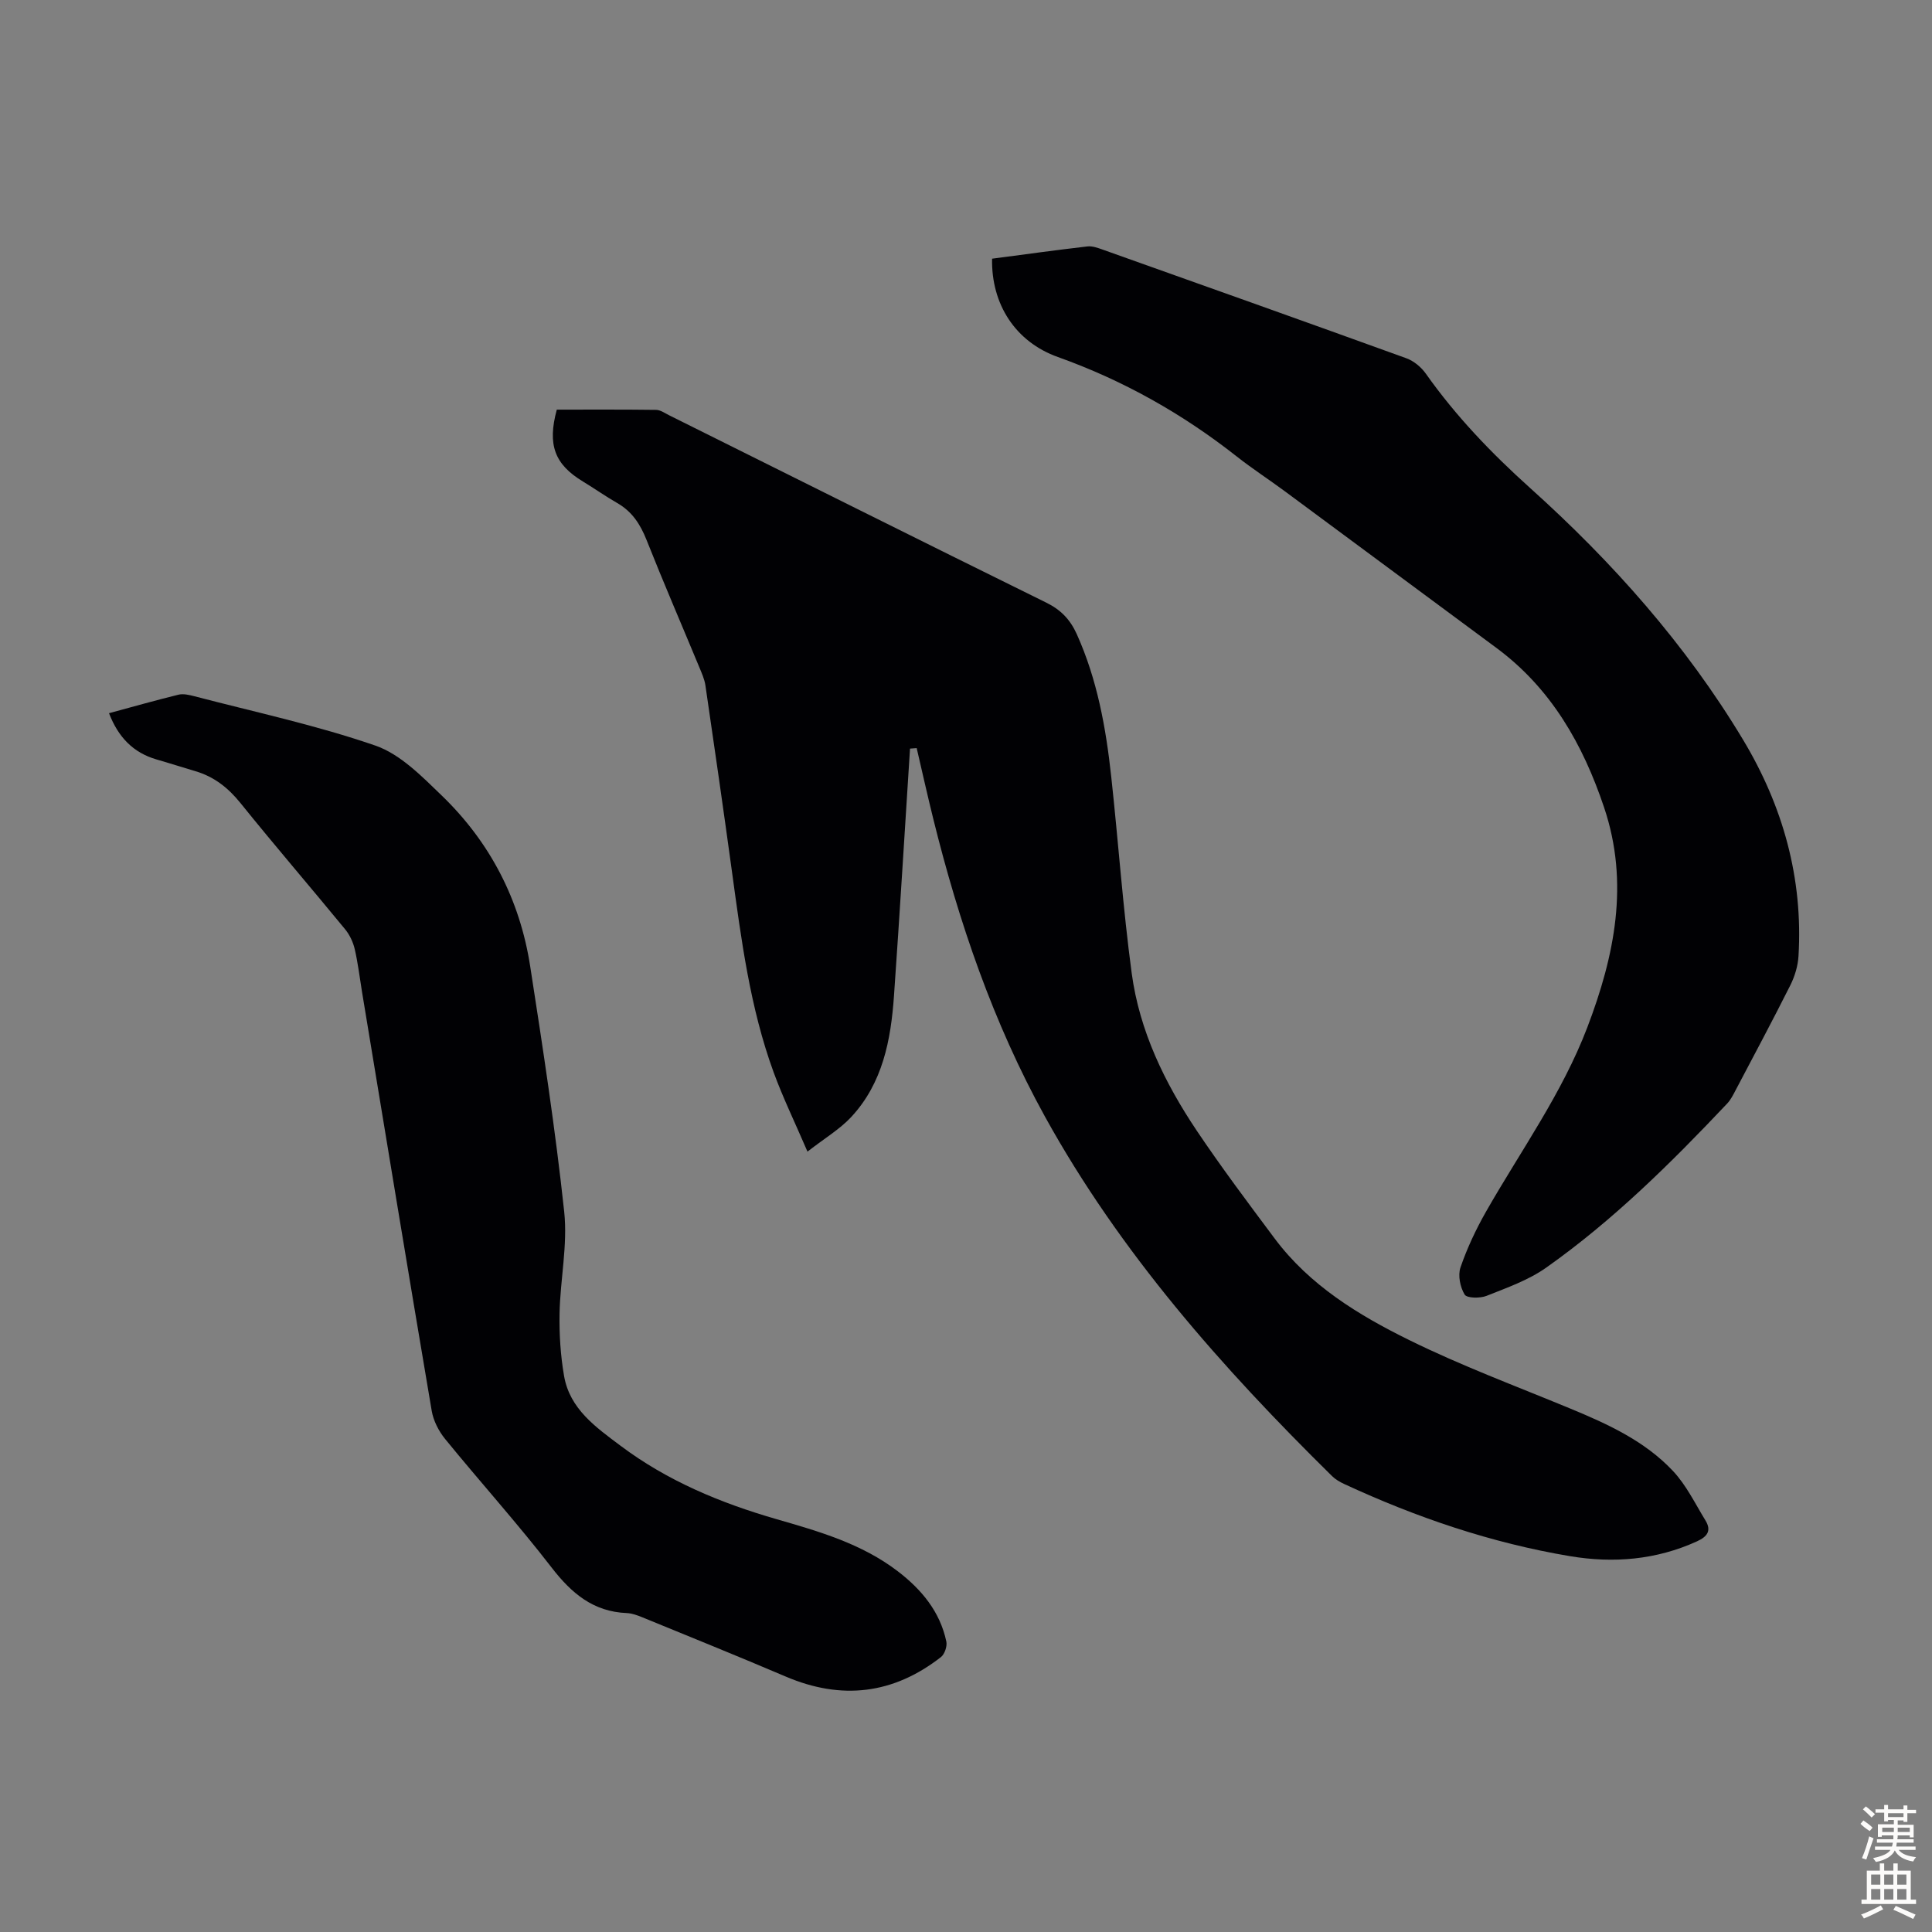
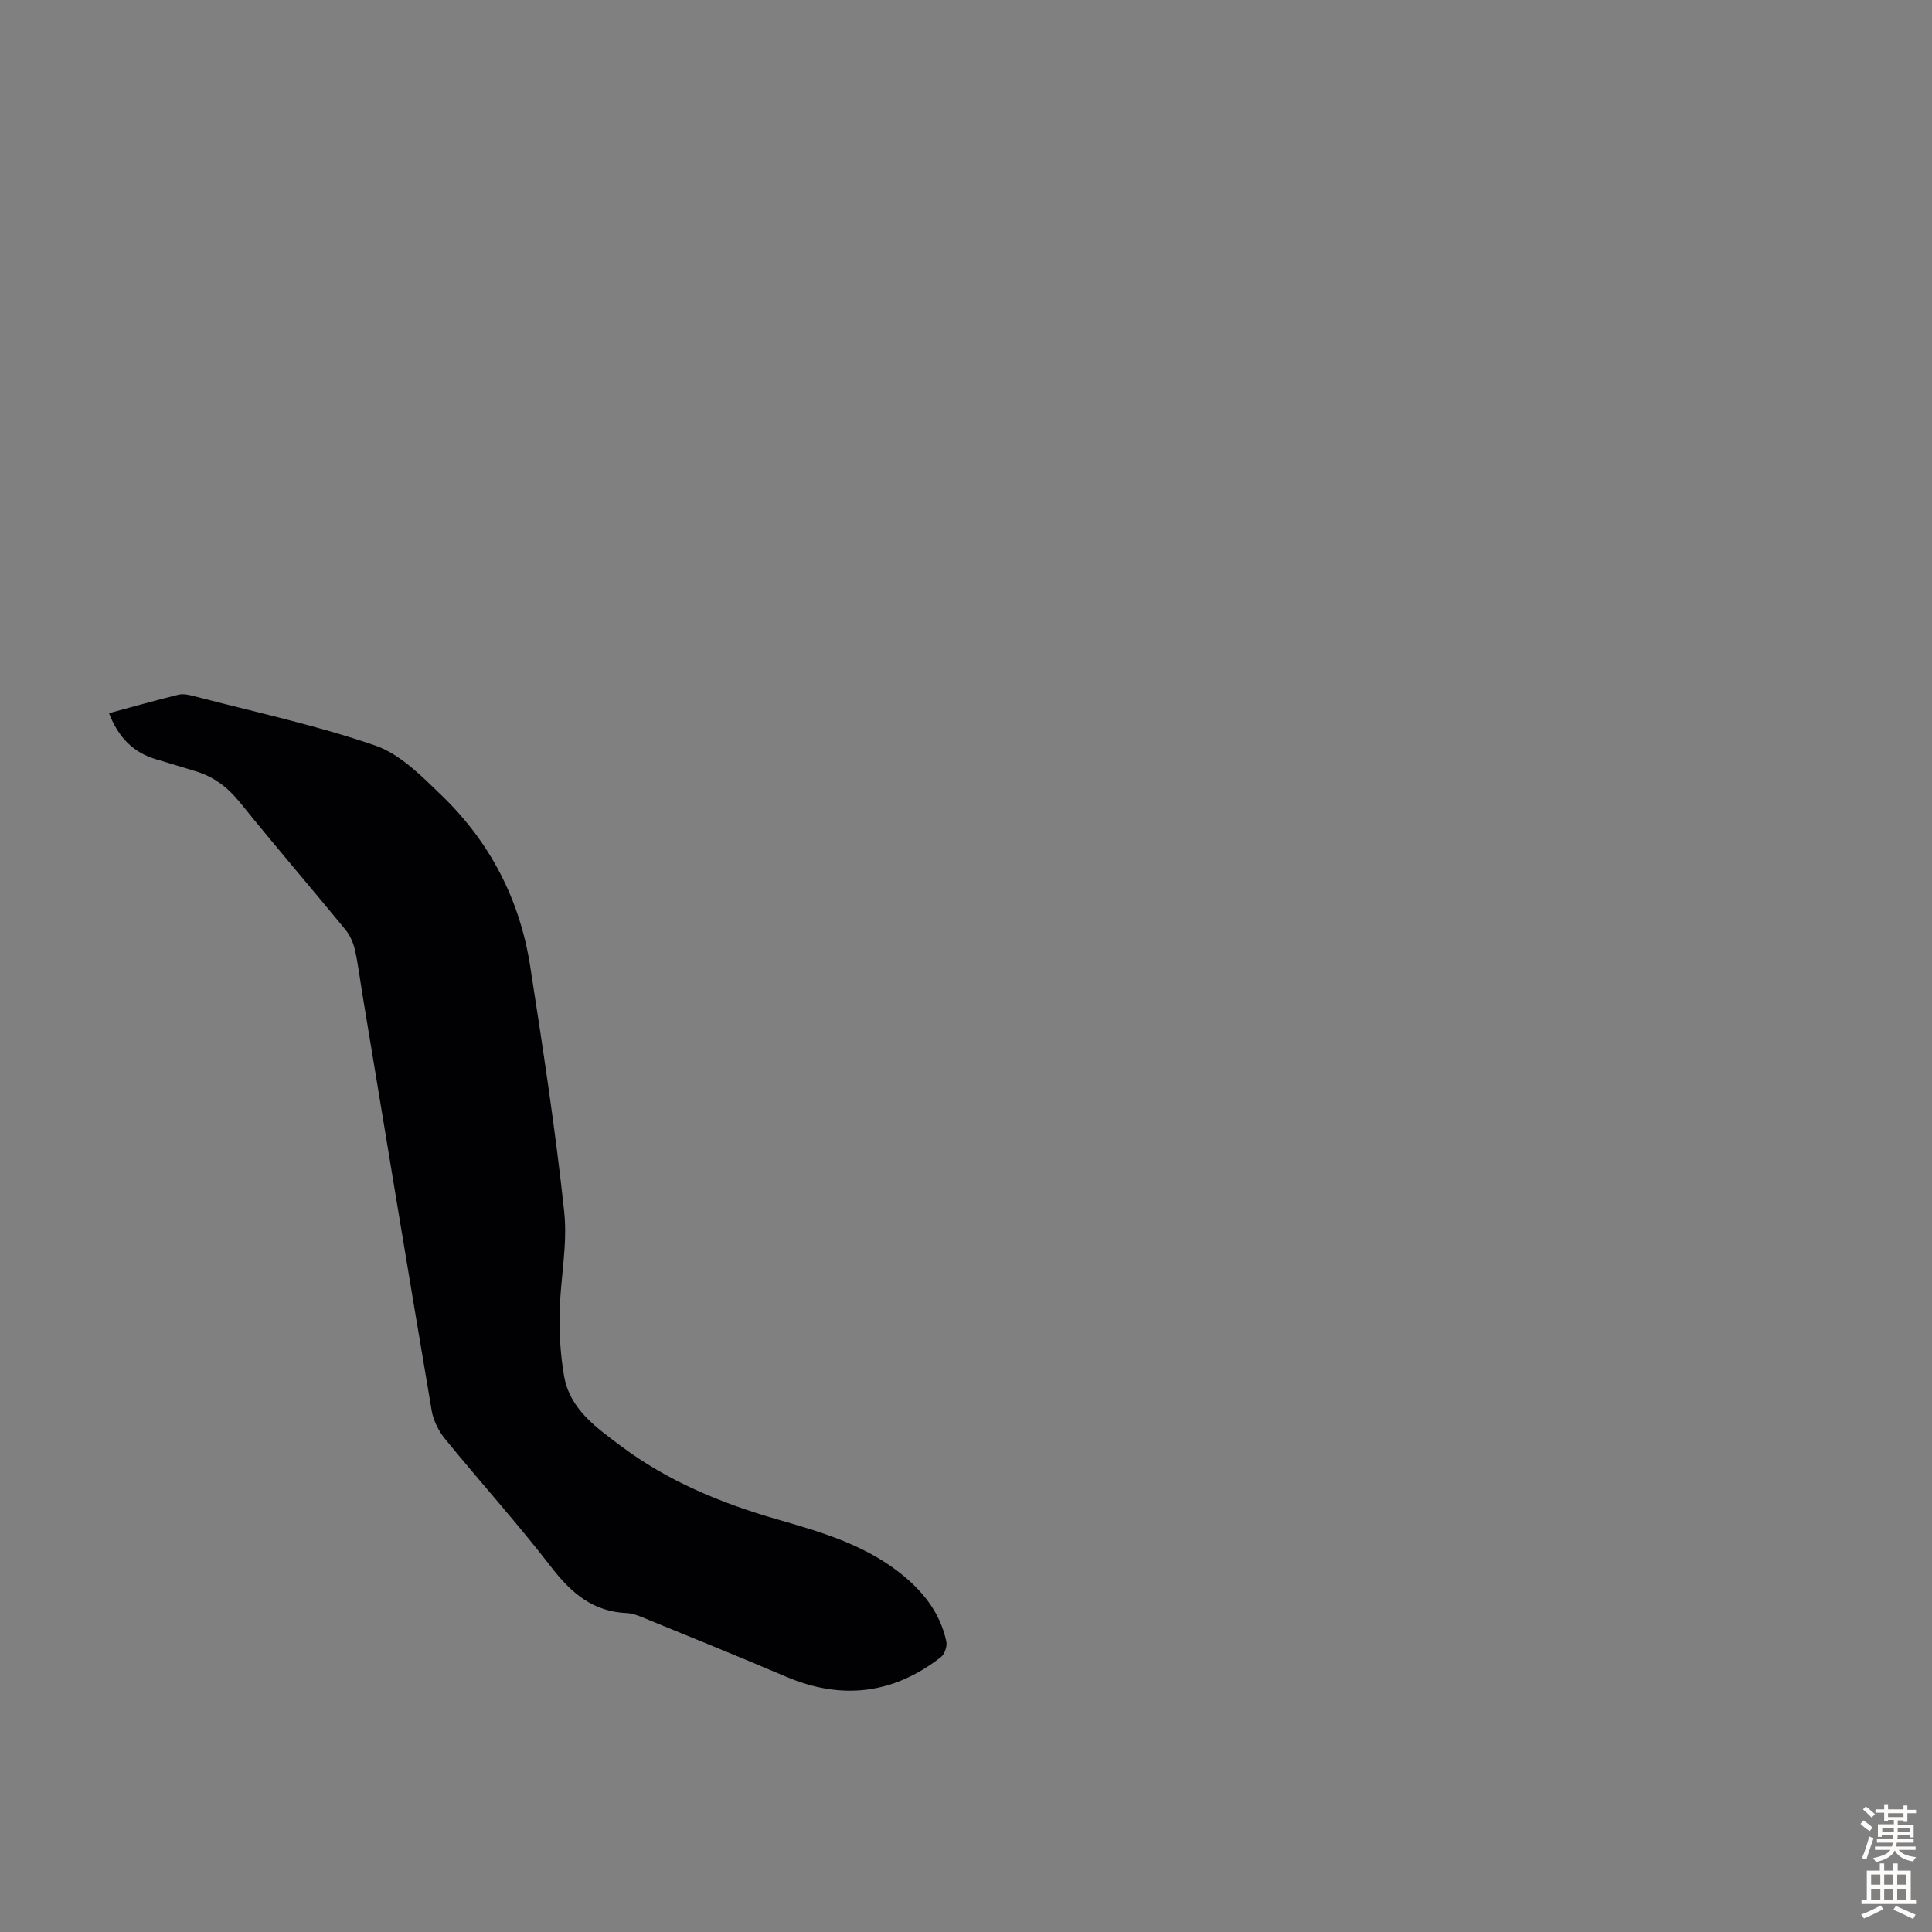
<svg xmlns="http://www.w3.org/2000/svg" enable-background="new 0 0 400 400" viewBox="0 0 400 400">
  <rect x="0" y="0" width="400" height="400" fill="#808080" stroke="none" />
  <g fill="#010104">
-     <path d="m188.41 154.99c-1.1 17.06-2.12 34.12-3.32 51.18-.64 9.14-2.33 18.08-8.86 25.1-2.37 2.54-5.49 4.39-9.05 7.16-2.59-6.03-5.06-11.11-7-16.4-4.91-13.43-6.71-27.53-8.64-41.6-1.76-12.85-3.61-25.69-5.49-38.52-.19-1.3-.77-2.56-1.28-3.8-3.64-8.77-7.41-17.49-10.91-26.32-1.29-3.25-3-5.89-6.07-7.64-2.42-1.39-4.71-3.01-7.1-4.46-5.85-3.54-7.4-7.57-5.41-14.88 6.77 0 13.66-.04 20.55.05.92.01 1.86.7 2.75 1.14 26.01 12.94 52 25.94 78.06 38.78 3.03 1.49 4.94 3.52 6.29 6.5 4.24 9.41 6.04 19.39 7.14 29.53 1.48 13.57 2.42 27.2 4.24 40.71 1.61 11.93 6.82 22.66 13.47 32.58 5.11 7.61 10.62 14.95 16.11 22.3 7.23 9.69 17.34 15.86 27.86 21.04 10.79 5.32 22.13 9.54 33.27 14.15 7.8 3.22 15.49 6.73 21.34 12.95 2.76 2.93 4.59 6.75 6.73 10.24 1.28 2.09.45 3.34-1.75 4.34-8.45 3.85-17.31 4.57-26.27 3.07-16.29-2.73-31.81-8.01-46.78-14.95-.9-.42-1.8-.94-2.5-1.63-22.8-22.45-43.9-46.28-59.47-74.48-10.71-19.41-17.8-40.2-23.11-61.65-1.2-4.85-2.29-9.73-3.42-14.59-.43.04-.91.07-1.38.1z" />
-     <path d="m205.4 53.56c6.67-.88 13.19-1.78 19.73-2.54 1.04-.12 2.19.31 3.23.68 20.95 7.45 41.89 14.9 62.8 22.47 1.55.56 3.09 1.84 4.05 3.2 6.22 8.8 13.55 16.44 21.6 23.68 17.03 15.3 32.22 32.38 44.07 52.1 8.24 13.71 12.45 28.66 11.48 44.8-.12 2.04-.77 4.18-1.68 6.01-3.66 7.29-7.51 14.48-11.31 21.7-.52.98-1.03 2.03-1.78 2.82-11.62 12.3-23.63 24.2-37.48 33.98-3.67 2.59-8.11 4.15-12.33 5.83-1.35.54-4.07.5-4.54-.26-.93-1.53-1.43-3.98-.86-5.63 1.37-3.99 3.2-7.88 5.29-11.55 7.19-12.61 15.75-24.46 20.97-38.15 5.65-14.82 8.73-29.87 3.48-45.5-4.38-13.07-10.97-24.68-22.32-33.07-14.65-10.84-29.28-21.69-43.94-32.53-3.24-2.39-6.63-4.59-9.79-7.08-11.25-8.86-23.52-15.77-37.04-20.6-8.81-3.14-13.82-10.95-13.63-20.36z" />
+     <path d="m188.41 154.99z" />
    <path d="m22.57 147.66c4.93-1.33 9.63-2.67 14.37-3.83 1.01-.25 2.22.04 3.27.31 12.54 3.28 25.27 6 37.49 10.22 5.16 1.78 9.6 6.33 13.71 10.3 10.04 9.67 16.23 21.62 18.36 35.4 2.62 16.89 5.22 33.81 7.04 50.8.74 6.91-.82 14.03-.96 21.06-.08 4.31.2 8.7.93 12.94 1.18 6.87 6.6 10.64 11.7 14.47 9.7 7.28 20.7 11.85 32.27 15.19 8.82 2.54 17.65 5.08 25.11 10.78 4.91 3.76 8.76 8.35 10.07 14.57.2.97-.35 2.61-1.12 3.21-9.87 7.7-20.58 8.96-32.12 4.04-9.85-4.2-19.78-8.21-29.69-12.27-1.03-.42-2.14-.83-3.22-.88-6.95-.28-11.45-4.09-15.57-9.42-7.04-9.12-14.77-17.69-22.05-26.62-1.33-1.63-2.43-3.78-2.78-5.84-4.9-28.88-9.64-57.78-14.42-86.68-.49-2.98-.84-5.99-1.52-8.92-.34-1.45-1.05-2.96-2-4.11-7.17-8.73-14.55-17.3-21.64-26.1-2.56-3.18-5.48-5.48-9.36-6.62-2.68-.79-5.33-1.65-8.02-2.42-4.86-1.41-7.94-4.62-9.85-9.58z" />
  </g>
  <path d="m385.2 377.6.6-.7c.6.4 1.3.9 1.9 1.5l-.6.7c-.8-.5-1.4-1-1.9-1.5zm.3 7.1c.6-1.4 1.1-2.9 1.5-4.5.3.1.6.3.9.4-.5 1.4-1 2.9-1.5 4.4zm.2-10.1.6-.6c.7.5 1.3 1.1 1.9 1.6l-.7.7c-.6-.6-1.2-1.2-1.8-1.7zm8.4-.8h.8v.9h1.8v.7h-1.8v1.8h-.8v-.3h-1.2v.9h3.3v2.6h-.8v-.4h-2.5c0 .3 0 .6-.1.8h3.4v.7h-3.5c0 .3-.1.6-.1.8h4v.7h-3.5c.7.9 1.9 1.3 3.6 1.5-.2.2-.4.5-.6.9-1.9-.3-3.2-1.1-3.8-2.3-.5 1.1-1.8 2-3.9 2.4-.2-.3-.4-.5-.6-.8 1.9-.4 3.1-.9 3.6-1.7h-3.2v-.7h3.5c.1-.2.1-.5.2-.8h-3.3v-.7h3.4c0-.2 0-.5 0-.8h-2.4v.3h-.8v-2.6h3.3v-.9h-1.2v.3h-.8v-1.8h-1.8v-.7h1.8v-.9h.8v.9h3.2zm-4.4 5.5h2.4c0-.3 0-.6 0-.9h-2.4zm1.2-3.1h3.2v-.8h-3.2zm4.4 2.2h-2.4v.9h2.5v-.9z" fill="#fcfbfa" />
  <path d="m389.2 385.8h.9v1.5h1.9v-1.5h.9v1.5h2.7v6h1.1v.9h-11.3v-.9h1.1v-6h2.7zm.2 8.7.5.8c-1.2.6-2.5 1.3-4 1.9-.2-.3-.3-.6-.6-.8 1.6-.6 3-1.3 4.1-1.9zm-2-4.3h1.9v-2.1h-1.9zm0 3.1h1.9v-2.2h-1.9zm2.7-3.1h1.9v-2.1h-1.9zm0 3.1h1.9v-2.2h-1.9zm2.4 1.3c1.4.6 2.7 1.2 4.1 1.8l-.5.9c-1.5-.7-2.8-1.4-4.1-1.9zm2.2-6.5h-1.9v2.1h1.9zm-1.9 5.2h1.9v-2.2h-1.9z" fill="#fcfbfa" />
</svg>